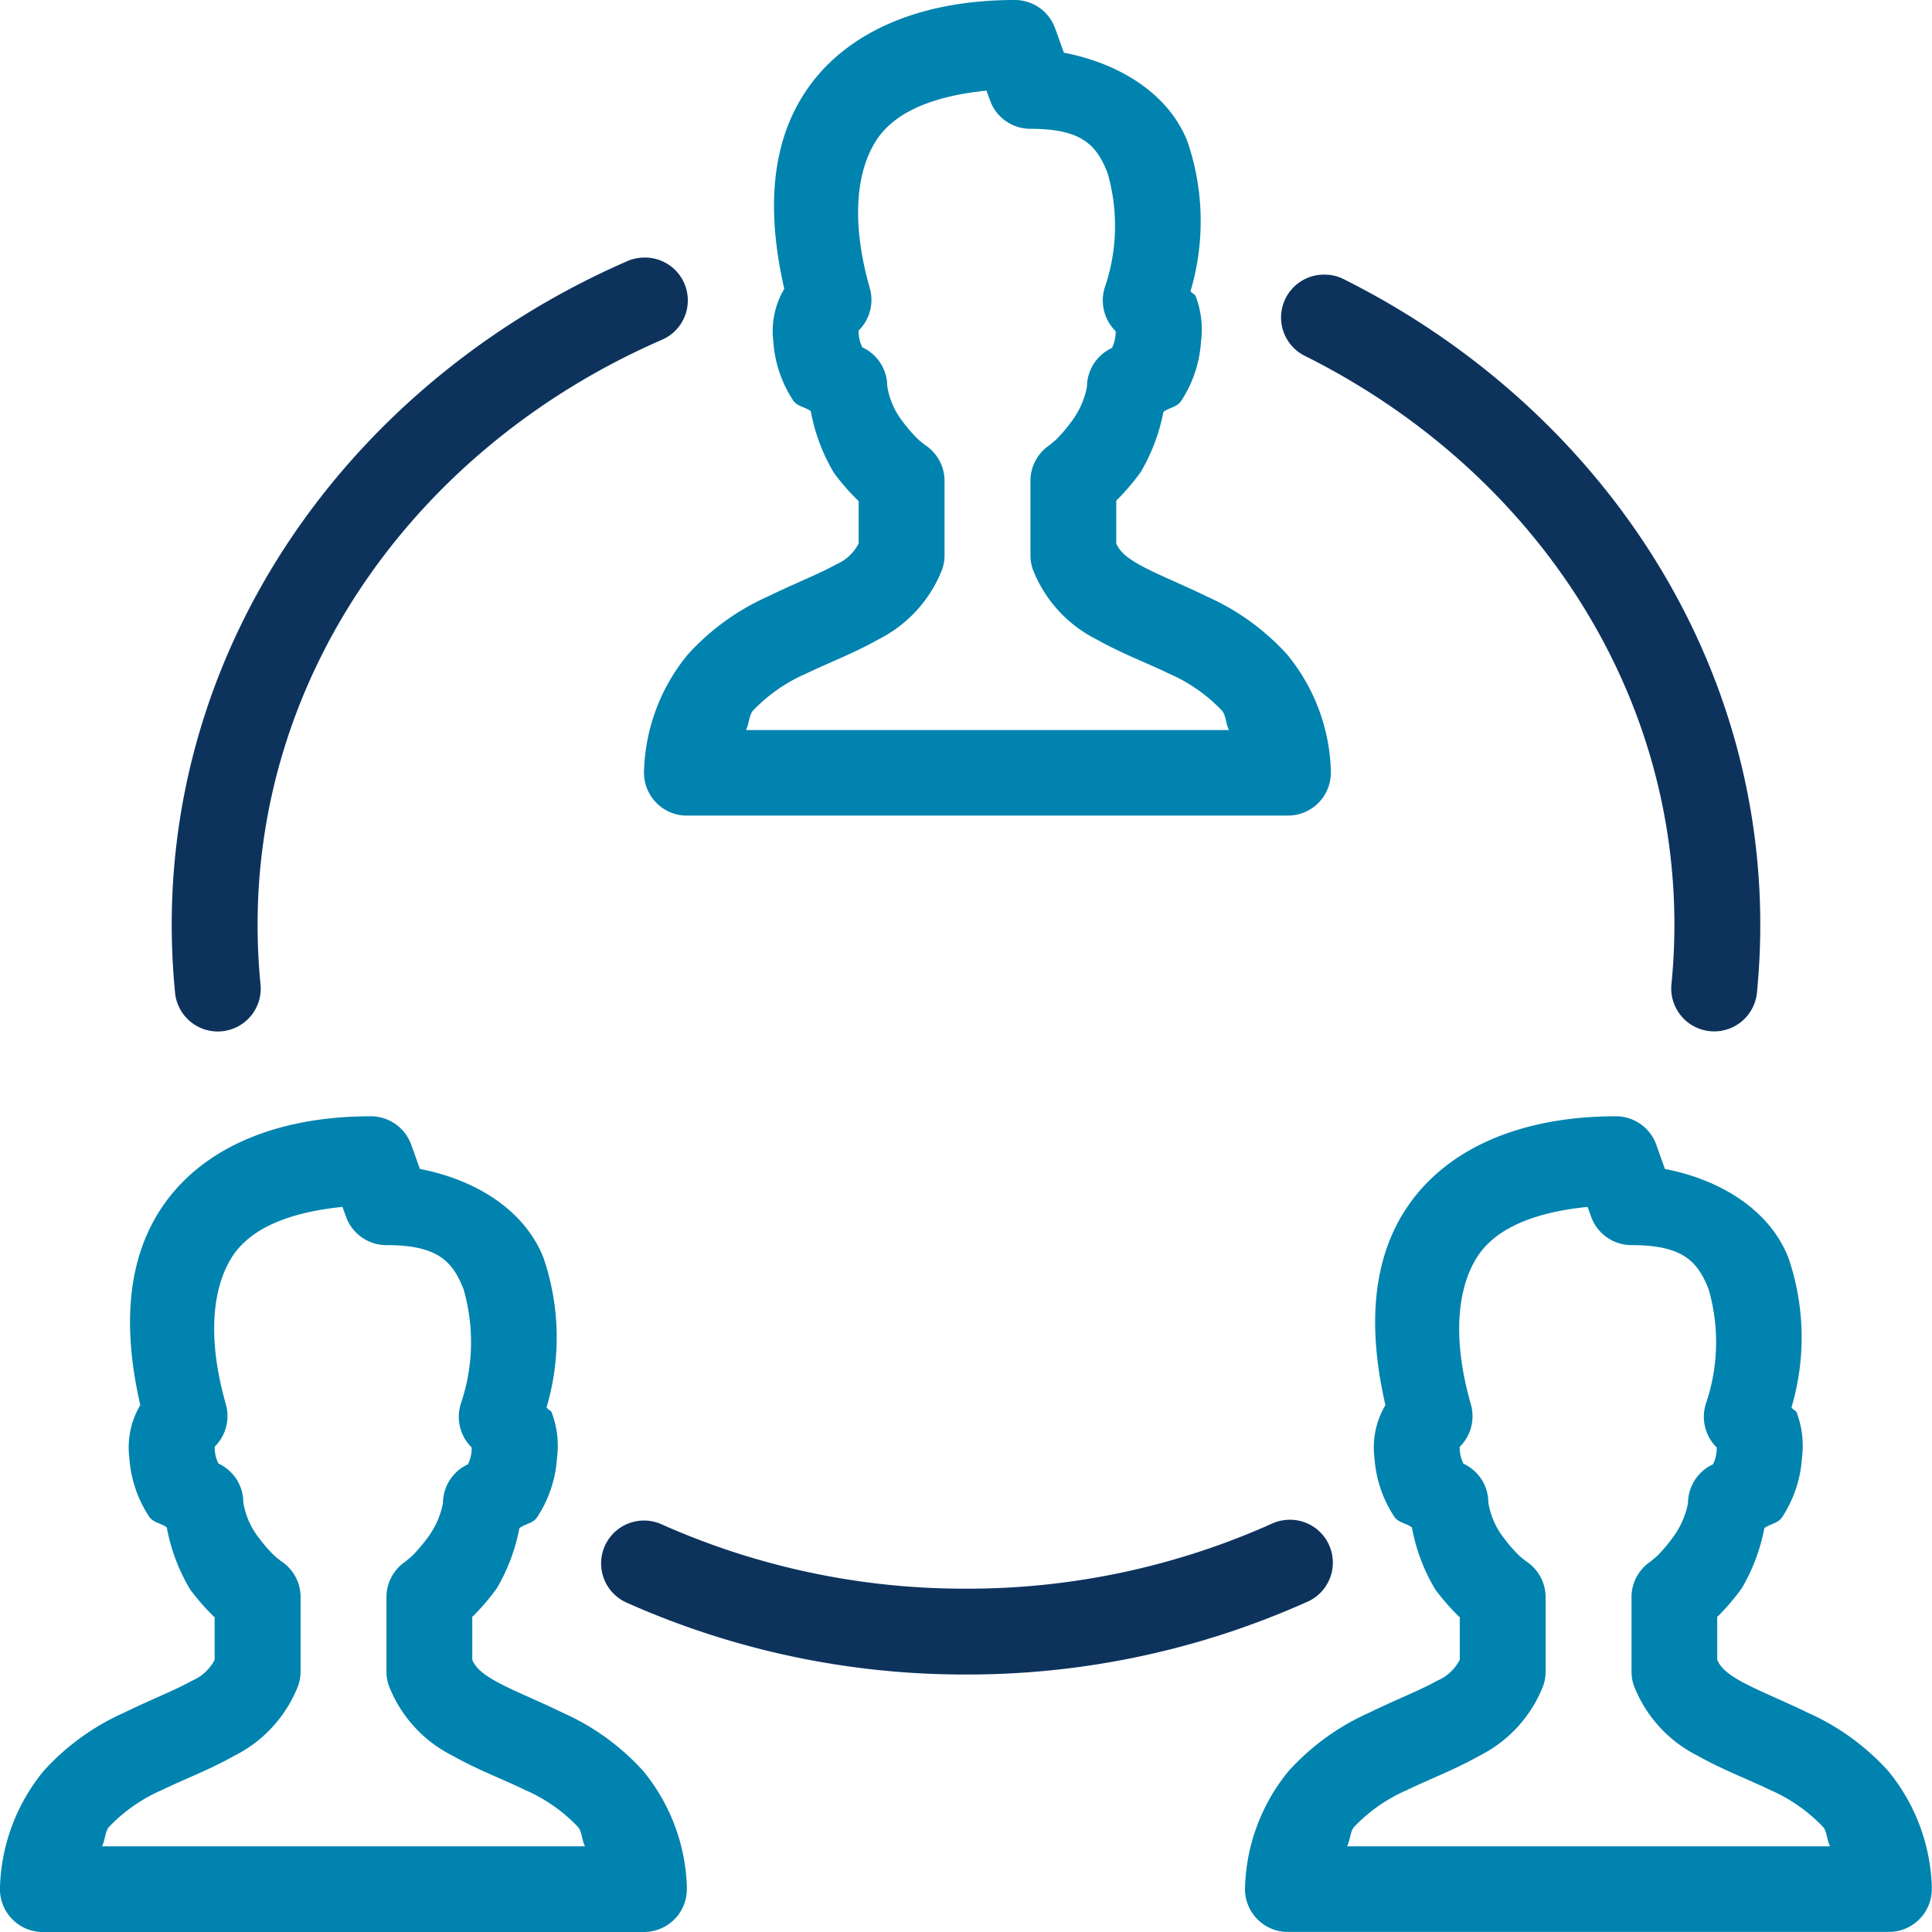
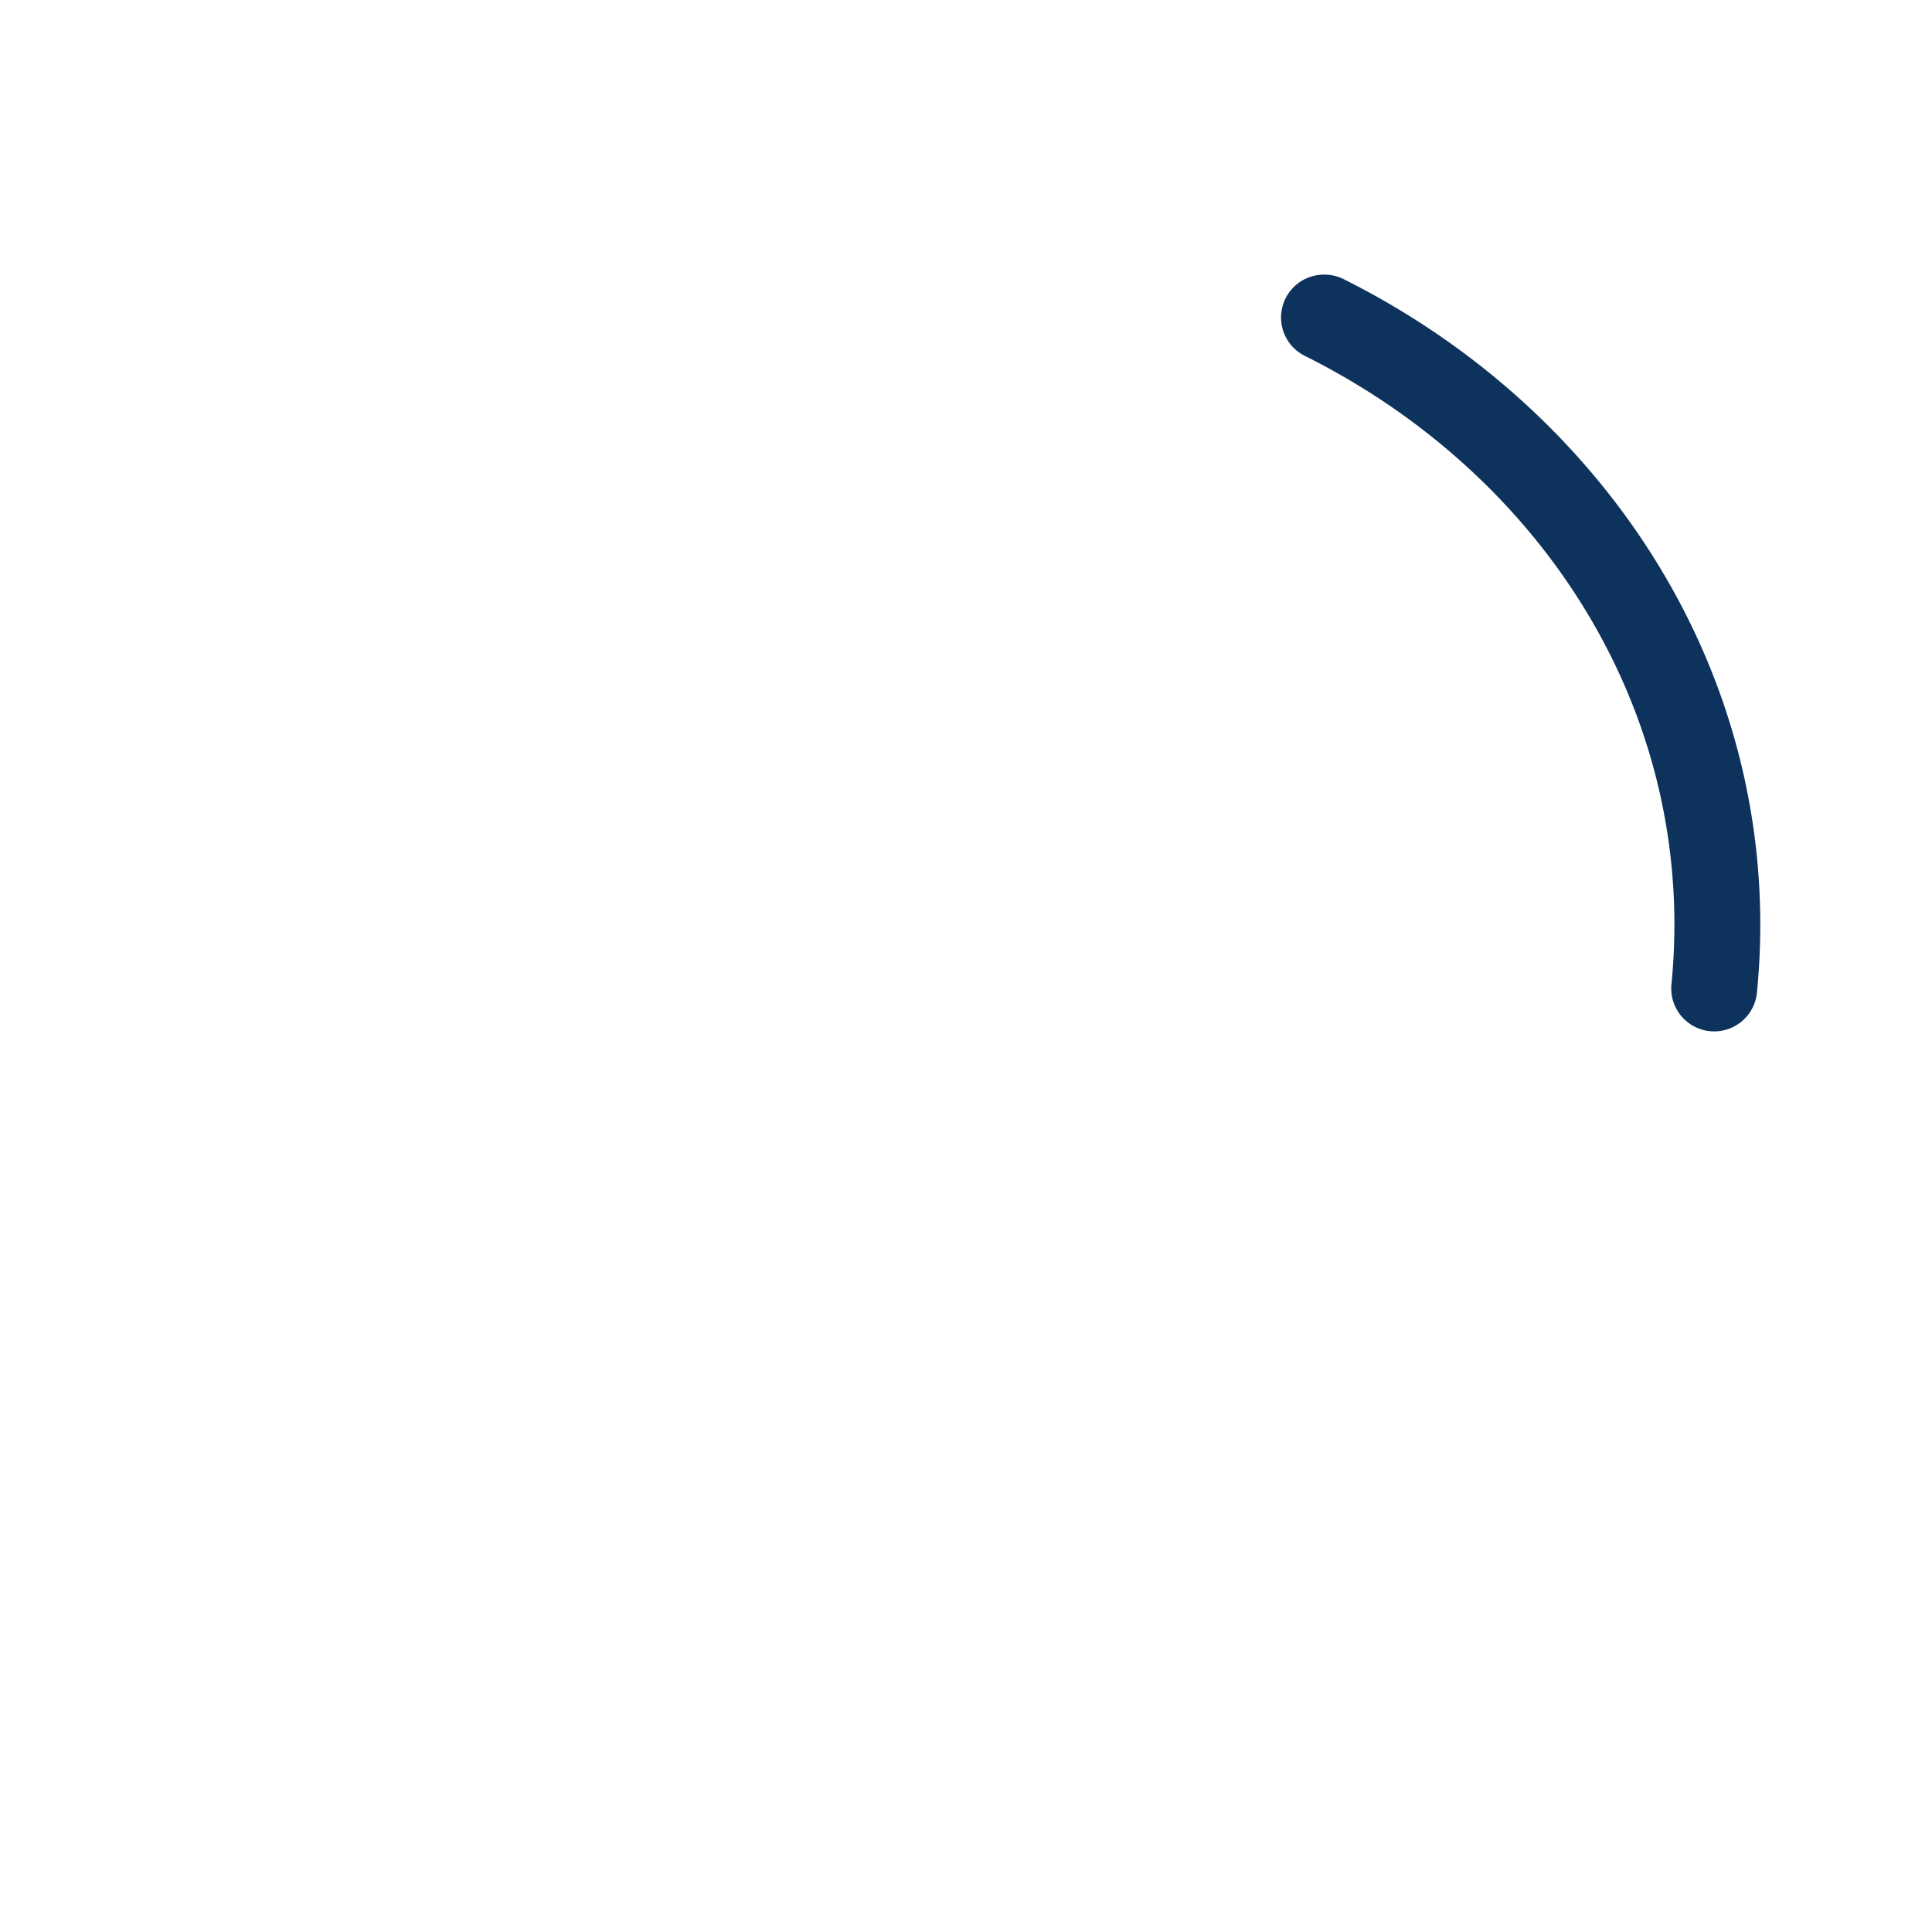
<svg xmlns="http://www.w3.org/2000/svg" width="103.651" height="103.652" viewBox="0 0 103.651 103.652">
  <g id="Group_639" data-name="Group 639" transform="translate(-775 -4145.926)">
-     <path id="Path_2128" data-name="Path 2128" d="M57.444,2c-5.256,0-9.266,1.827-11.337,5.084-1.866,2.934-1.9,6.624-1.03,10.411a4.44,4.44,0,0,0-.59,2.806,6.547,6.547,0,0,0,1.078,3.2c.226.311.629.329.933.557a9.981,9.981,0,0,0,1.246,3.317,11.962,11.962,0,0,0,1.269,1.456c.016.018.037.025.053.041v2.285a2.425,2.425,0,0,1-1.209,1.124c-.887.5-2.211,1.013-3.649,1.716a12.863,12.863,0,0,0-4.319,3.13,10.29,10.29,0,0,0-2.336,6.2,2.305,2.305,0,0,0,2.174,2.428l.124,0H72.1a2.3,2.3,0,0,0,2.3-2.306c0-.041,0-.083,0-.124a10.29,10.29,0,0,0-2.336-6.2A12.863,12.863,0,0,0,67.745,34c-1.437-.7-2.762-1.218-3.649-1.721-.8-.454-1.055-.772-1.209-1.119V28.848c.023-.023.048-.035.071-.058A12.421,12.421,0,0,0,64.2,27.323,10.1,10.1,0,0,0,65.416,24.1c.3-.23.7-.246.931-.557a6.535,6.535,0,0,0,1.085-3.2,5.042,5.042,0,0,0-.288-2.46c-.041-.1-.221-.159-.272-.263a13.216,13.216,0,0,0-.166-8.03c-.972-2.465-3.487-4.153-6.627-4.763l-.472-1.306A2.3,2.3,0,0,0,57.444,2Zm-1.52,4.862.193.532A2.3,2.3,0,0,0,58.28,8.91c2.748,0,3.545.859,4.139,2.366a10.229,10.229,0,0,1-.154,6.168,2.309,2.309,0,0,0,.59,2.322c0,.044,0,0,0,.067a1.95,1.95,0,0,1-.2.836,2.306,2.306,0,0,0-1.341,2.089,4.523,4.523,0,0,1-.836,1.866,8.038,8.038,0,0,1-.783.924c-.23.23-.523.405-.251.251a2.3,2.3,0,0,0-1.161,2v4a2.3,2.3,0,0,0,.127.746,7.065,7.065,0,0,0,3.418,3.757c1.343.758,2.711,1.265,3.9,1.843a8.675,8.675,0,0,1,2.84,1.99c.2.233.21.751.369,1.03H43.02c.159-.279.168-.8.369-1.03a8.668,8.668,0,0,1,2.84-1.986c1.189-.578,2.557-1.089,3.9-1.847a7.065,7.065,0,0,0,3.418-3.757,2.3,2.3,0,0,0,.127-.746v-4a2.3,2.3,0,0,0-1.17-2c.233.131-.048-.037-.279-.26a7.735,7.735,0,0,1-.779-.9,4.156,4.156,0,0,1-.845-1.916,2.3,2.3,0,0,0-1.336-2.087,1.913,1.913,0,0,1-.2-.836c-.009-.09.009-.062.023-.09a2.31,2.31,0,0,0,.576-2.255c-.986-3.441-.76-6.178.332-7.9C50.919,8.106,52.86,7.171,55.924,6.862ZM22.894,61.888c-5.256,0-9.266,1.827-11.337,5.084-1.866,2.934-1.9,6.625-1.03,10.411a4.44,4.44,0,0,0-.59,2.805,6.547,6.547,0,0,0,1.078,3.2c.226.311.629.329.933.557a9.981,9.981,0,0,0,1.246,3.317,11.964,11.964,0,0,0,1.269,1.456c.016.018.037.025.053.041v2.285a2.425,2.425,0,0,1-1.209,1.124c-.887.5-2.211,1.013-3.649,1.716a12.863,12.863,0,0,0-4.319,3.13A10.29,10.29,0,0,0,3,103.222a2.305,2.305,0,0,0,2.174,2.428l.124,0H37.55a2.3,2.3,0,0,0,2.3-2.306c0-.041,0-.083,0-.124a10.29,10.29,0,0,0-2.336-6.2,12.863,12.863,0,0,0-4.319-3.13c-1.437-.7-2.762-1.218-3.649-1.721-.8-.454-1.055-.772-1.209-1.119V88.736c.023-.023.048-.035.071-.058a12.422,12.422,0,0,0,1.246-1.467,10.1,10.1,0,0,0,1.212-3.225c.3-.23.7-.246.931-.557a6.535,6.535,0,0,0,1.085-3.2,5.042,5.042,0,0,0-.288-2.46c-.041-.1-.221-.159-.272-.263a13.216,13.216,0,0,0-.166-8.03c-.972-2.465-3.487-4.153-6.627-4.763L25.056,63.4A2.3,2.3,0,0,0,22.894,61.888Zm66.8,0c-5.256,0-9.266,1.827-11.337,5.084-1.866,2.934-1.9,6.625-1.03,10.411a4.44,4.44,0,0,0-.59,2.805,6.547,6.547,0,0,0,1.078,3.2c.226.311.629.329.933.557a9.981,9.981,0,0,0,1.246,3.317,11.962,11.962,0,0,0,1.269,1.456c.016.018.037.025.053.041v2.285A2.425,2.425,0,0,1,80.1,92.172c-.887.5-2.211,1.013-3.649,1.716a12.863,12.863,0,0,0-4.319,3.13,10.29,10.29,0,0,0-2.336,6.2,2.305,2.305,0,0,0,2.174,2.428l.124,0h32.247a2.3,2.3,0,0,0,2.3-2.306c0-.041,0-.083,0-.124a10.29,10.29,0,0,0-2.336-6.2,12.863,12.863,0,0,0-4.319-3.13c-1.437-.7-2.762-1.218-3.649-1.721-.8-.454-1.055-.772-1.209-1.119V88.736c.023-.023.048-.035.071-.058a12.421,12.421,0,0,0,1.246-1.467,10.1,10.1,0,0,0,1.212-3.225c.3-.23.7-.246.931-.557a6.535,6.535,0,0,0,1.085-3.2,5.042,5.042,0,0,0-.288-2.46c-.041-.1-.221-.159-.272-.263a13.216,13.216,0,0,0-.166-8.03c-.972-2.465-3.487-4.153-6.627-4.763L91.854,63.4A2.3,2.3,0,0,0,89.691,61.888ZM21.373,66.75l.193.532A2.3,2.3,0,0,0,23.73,68.8c2.748,0,3.545.859,4.139,2.366a10.229,10.229,0,0,1-.154,6.168,2.309,2.309,0,0,0,.59,2.322c0,.044,0,0,0,.067a1.95,1.95,0,0,1-.2.836,2.306,2.306,0,0,0-1.341,2.089,4.523,4.523,0,0,1-.836,1.866,8.036,8.036,0,0,1-.783.924c-.23.23-.523.405-.251.251a2.3,2.3,0,0,0-1.161,2v4a2.3,2.3,0,0,0,.127.746,7.065,7.065,0,0,0,3.418,3.757c1.343.758,2.711,1.265,3.9,1.843a8.675,8.675,0,0,1,2.84,1.99c.2.233.21.751.369,1.03H8.47c.159-.279.17-.8.369-1.03a8.668,8.668,0,0,1,2.84-1.986c1.189-.578,2.557-1.09,3.9-1.847A7.065,7.065,0,0,0,19,92.426a2.3,2.3,0,0,0,.127-.746v-4a2.3,2.3,0,0,0-1.17-2c.233.131-.048-.037-.279-.26a7.735,7.735,0,0,1-.779-.9,4.156,4.156,0,0,1-.845-1.916,2.3,2.3,0,0,0-1.336-2.087,1.913,1.913,0,0,1-.2-.836c-.009-.09.009-.062.023-.09a2.31,2.31,0,0,0,.576-2.255c-.986-3.441-.76-6.178.332-7.9C16.368,67.994,18.31,67.059,21.373,66.75Zm66.8,0,.193.532A2.3,2.3,0,0,0,90.527,68.8c2.748,0,3.545.859,4.139,2.366a10.229,10.229,0,0,1-.154,6.168,2.309,2.309,0,0,0,.59,2.322c0,.044,0,0,0,.067a1.95,1.95,0,0,1-.2.836,2.306,2.306,0,0,0-1.341,2.089,4.523,4.523,0,0,1-.836,1.866,8.035,8.035,0,0,1-.783.924c-.23.23-.523.405-.251.251a2.3,2.3,0,0,0-1.161,2v4a2.3,2.3,0,0,0,.127.746,7.065,7.065,0,0,0,3.418,3.757c1.343.758,2.711,1.265,3.9,1.843a8.676,8.676,0,0,1,2.84,1.99c.2.233.21.751.369,1.03H75.268c.159-.279.17-.8.369-1.03a8.668,8.668,0,0,1,2.84-1.986c1.189-.578,2.557-1.09,3.9-1.847a7.065,7.065,0,0,0,3.418-3.757,2.3,2.3,0,0,0,.127-.746v-4a2.3,2.3,0,0,0-1.17-2c.233.131-.048-.037-.279-.26a7.735,7.735,0,0,1-.779-.9,4.156,4.156,0,0,1-.845-1.916,2.3,2.3,0,0,0-1.336-2.087,1.913,1.913,0,0,1-.2-.836c-.009-.09.009-.062.023-.09a2.31,2.31,0,0,0,.576-2.255c-.986-3.441-.76-6.178.332-7.9C83.166,67.994,85.108,67.059,88.171,66.75Z" transform="translate(772 4143.926)" fill="#0083af" />
-     <path id="Path_2129" data-name="Path 2129" d="M101.23,7.2a2.32,2.32,0,0,0-.825.2C86.039,13.673,75.992,27.233,75.992,42.993c0,1.209.06,2.412.175,3.6a2.3,2.3,0,1,0,4.593-.359l-.009-.092c-.1-1.037-.152-2.082-.152-3.144,0-13.8,8.785-25.754,21.652-31.374A2.3,2.3,0,0,0,101.23,7.2Z" transform="translate(708.221 4152.548)" fill="#0d335d" />
    <path id="Path_2130" data-name="Path 2130" d="M104.092,7.592a2.3,2.3,0,0,0-.954,4.379c11.846,5.931,19.786,17.377,19.786,30.5,0,1.062-.053,2.112-.154,3.144a2.3,2.3,0,0,0,4.577.544l.009-.092c.115-1.184.175-2.386.175-3.6,0-14.986-9.087-27.993-22.329-34.622A2.29,2.29,0,0,0,104.092,7.592Z" transform="translate(741.907 4153.068)" fill="#0d335d" />
-     <path id="Path_2131" data-name="Path 2131" d="M122.858,36.595a2.314,2.314,0,0,0-.935.24,39.906,39.906,0,0,1-16.336,3.455,39.889,39.889,0,0,1-16.336-3.455,2.3,2.3,0,1,0-1.88,4.2,44.482,44.482,0,0,0,18.215,3.86,44.5,44.5,0,0,0,18.215-3.86,2.3,2.3,0,0,0-.944-4.441Z" transform="translate(721.239 4190.868)" fill="#0d335d" />
  </g>
</svg>